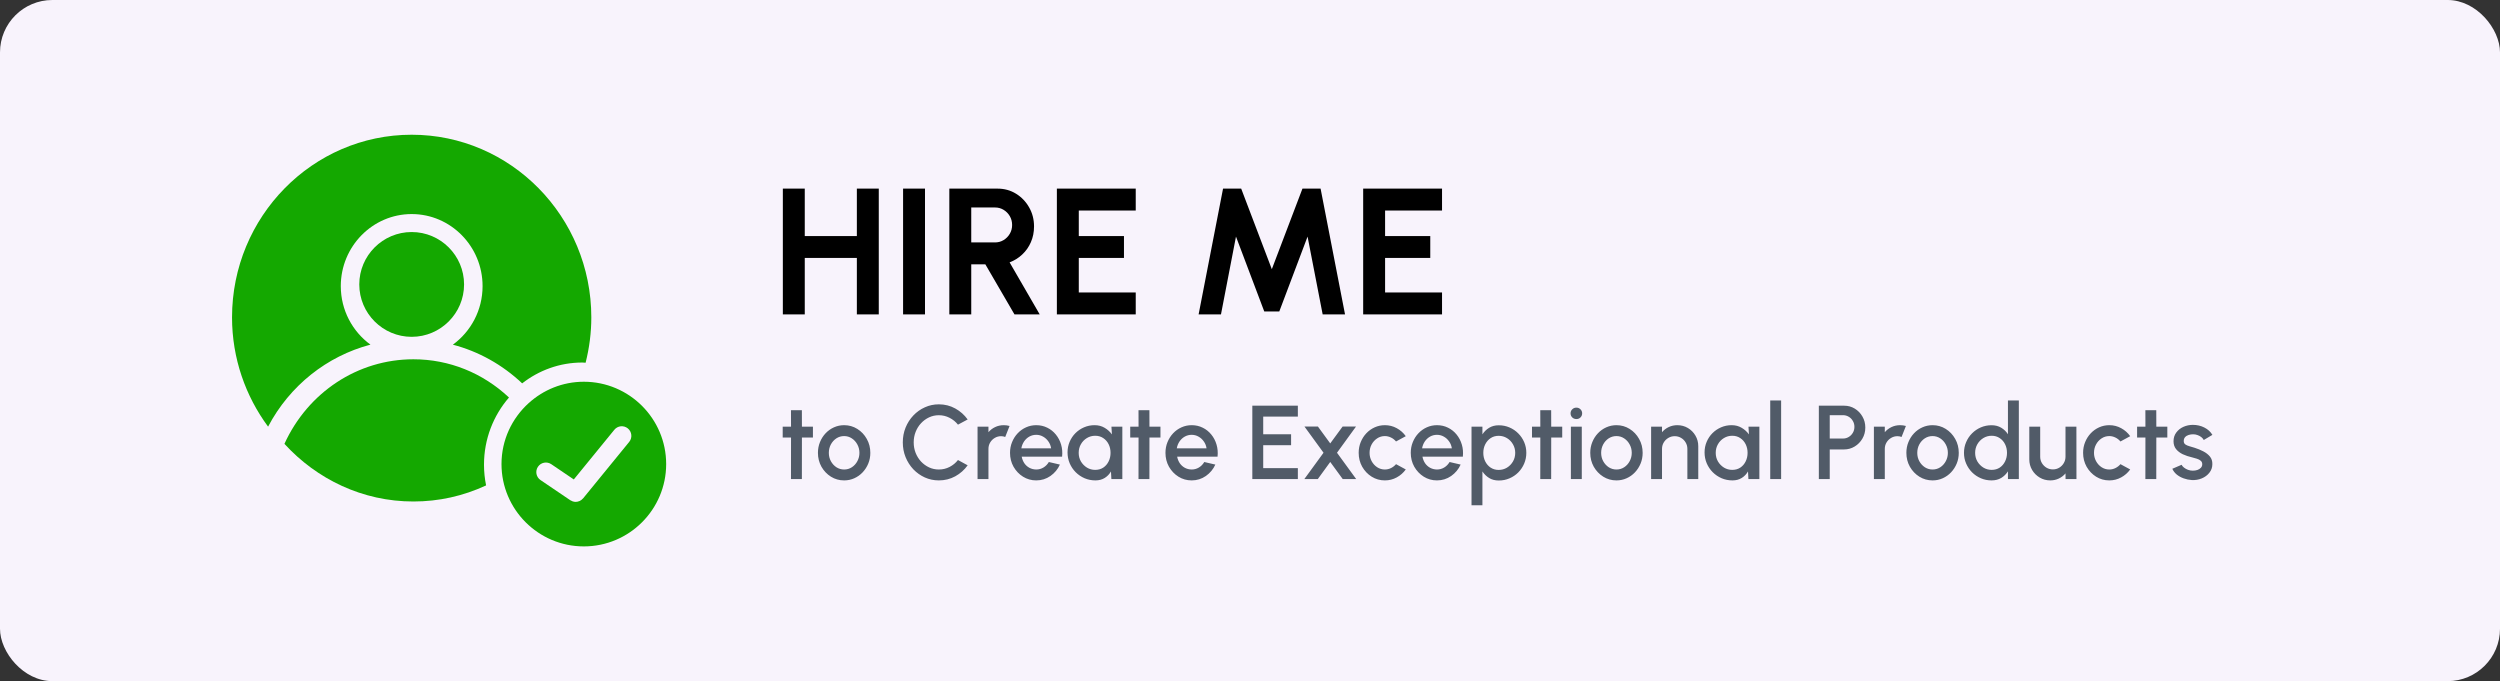
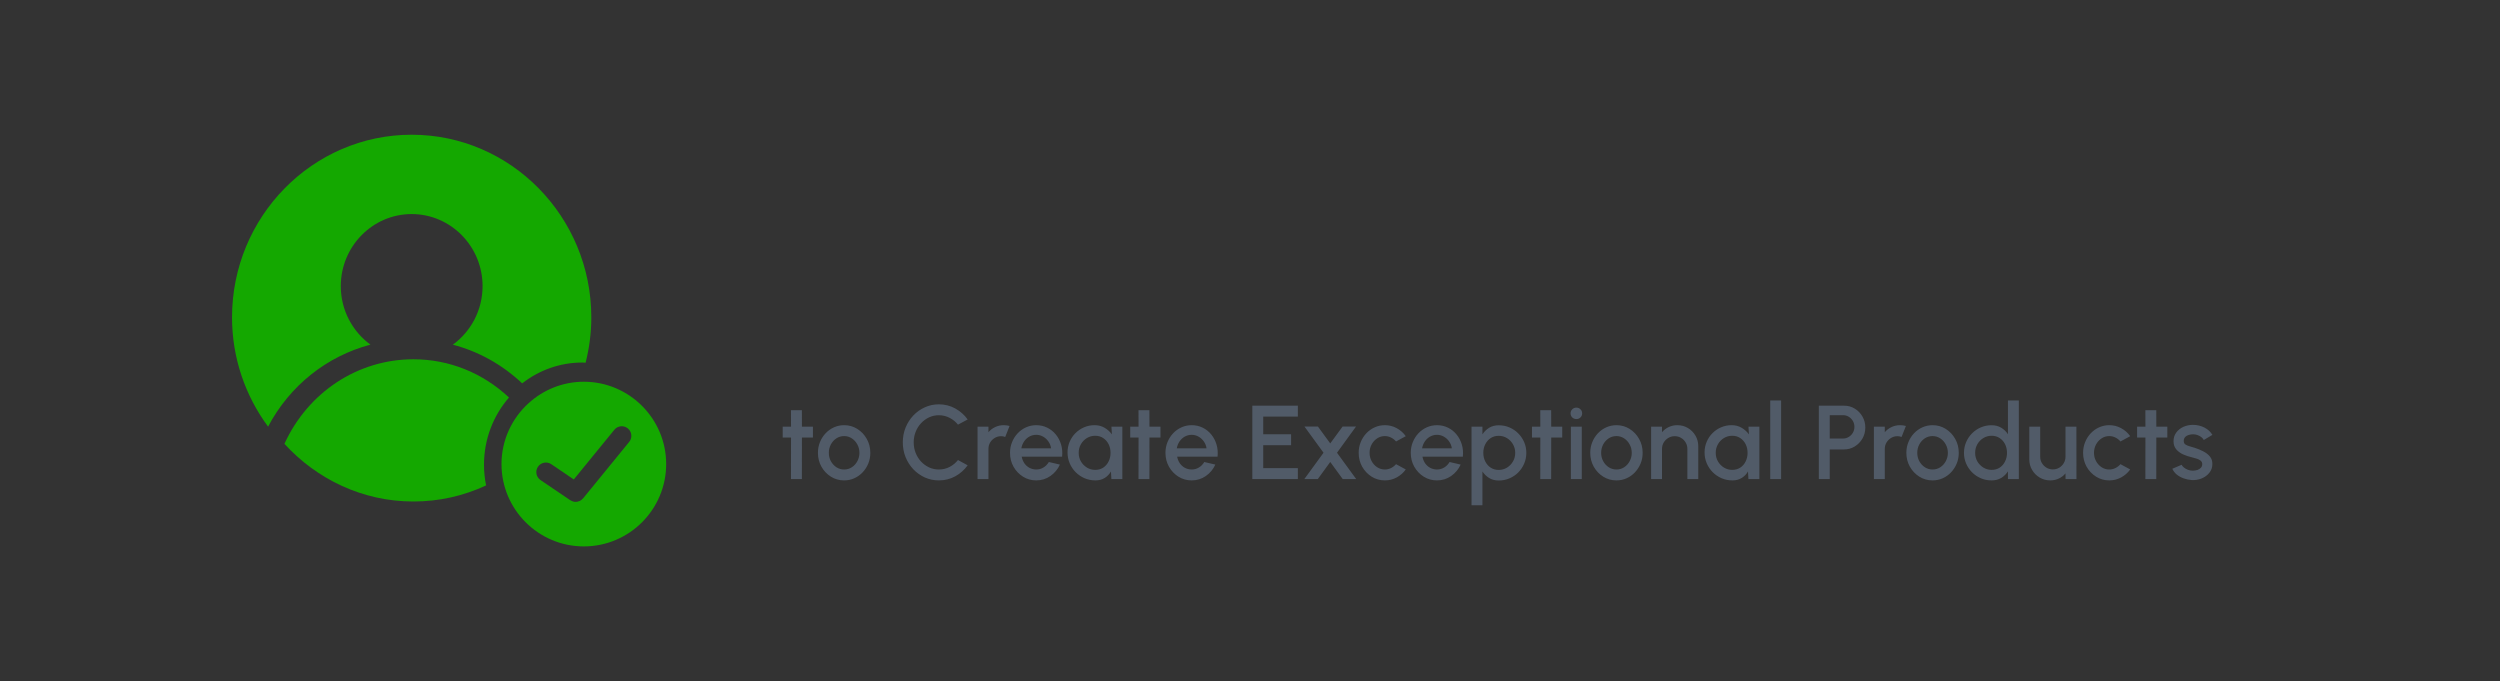
<svg xmlns="http://www.w3.org/2000/svg" width="334" height="91" viewBox="0 0 334 91" fill="none">
  <rect x="0" y="0" width="334" height="91" fill="#333333" stroke="none" />
-   <rect width="334" height="91" rx="7" fill="#F8F3FC" />
  <path d="M108.607 58.456H107.137L107.13 64H105.674L105.681 58.456H104.568V57H105.681L105.674 54.802H107.13L107.137 57H108.607V58.456ZM112.776 64.182C112.132 64.182 111.544 64.016 111.012 63.685C110.485 63.354 110.063 62.91 109.745 62.355C109.433 61.795 109.276 61.177 109.276 60.5C109.276 59.987 109.367 59.508 109.549 59.065C109.731 58.617 109.981 58.225 110.298 57.889C110.62 57.548 110.994 57.282 111.418 57.091C111.843 56.9 112.296 56.804 112.776 56.804C113.42 56.804 114.006 56.97 114.533 57.301C115.065 57.632 115.488 58.078 115.8 58.638C116.118 59.198 116.276 59.819 116.276 60.5C116.276 61.009 116.185 61.485 116.003 61.928C115.821 62.371 115.569 62.763 115.247 63.104C114.93 63.44 114.559 63.704 114.134 63.895C113.714 64.086 113.262 64.182 112.776 64.182ZM112.776 62.726C113.164 62.726 113.511 62.623 113.819 62.418C114.127 62.213 114.37 61.942 114.547 61.606C114.729 61.265 114.82 60.897 114.82 60.5C114.82 60.094 114.727 59.721 114.54 59.38C114.358 59.039 114.113 58.769 113.805 58.568C113.497 58.363 113.154 58.26 112.776 58.26C112.394 58.26 112.046 58.363 111.733 58.568C111.425 58.773 111.18 59.046 110.998 59.387C110.821 59.728 110.732 60.099 110.732 60.5C110.732 60.915 110.826 61.291 111.012 61.627C111.199 61.963 111.446 62.231 111.754 62.432C112.067 62.628 112.408 62.726 112.776 62.726ZM125.43 64.182C124.767 64.182 124.144 64.051 123.561 63.79C122.977 63.524 122.464 63.16 122.021 62.698C121.582 62.231 121.237 61.69 120.985 61.074C120.737 60.458 120.614 59.8 120.614 59.1C120.614 58.4 120.737 57.742 120.985 57.126C121.237 56.51 121.582 55.971 122.021 55.509C122.464 55.042 122.977 54.678 123.561 54.417C124.144 54.151 124.767 54.018 125.43 54.018C126.223 54.018 126.953 54.202 127.621 54.571C128.288 54.94 128.841 55.43 129.28 56.041L127.985 56.734C127.681 56.351 127.306 56.046 126.858 55.817C126.41 55.588 125.934 55.474 125.43 55.474C124.963 55.474 124.527 55.57 124.121 55.761C123.715 55.952 123.358 56.214 123.05 56.545C122.742 56.876 122.501 57.261 122.329 57.7C122.156 58.139 122.07 58.605 122.07 59.1C122.07 59.599 122.156 60.068 122.329 60.507C122.501 60.941 122.742 61.326 123.05 61.662C123.362 61.993 123.722 62.255 124.128 62.446C124.534 62.633 124.968 62.726 125.43 62.726C125.943 62.726 126.421 62.612 126.865 62.383C127.313 62.15 127.686 61.842 127.985 61.459L129.28 62.166C128.841 62.777 128.288 63.267 127.621 63.636C126.953 64 126.223 64.182 125.43 64.182ZM130.601 64V57H132.057V57.742C132.299 57.453 132.598 57.224 132.953 57.056C133.307 56.888 133.69 56.804 134.101 56.804C134.362 56.804 134.621 56.839 134.878 56.909L134.297 58.379C134.115 58.309 133.933 58.274 133.751 58.274C133.443 58.274 133.16 58.351 132.904 58.505C132.647 58.654 132.442 58.857 132.288 59.114C132.134 59.371 132.057 59.655 132.057 59.968V64H130.601ZM138.439 64.182C137.795 64.182 137.207 64.016 136.675 63.685C136.147 63.354 135.725 62.91 135.408 62.355C135.095 61.795 134.939 61.177 134.939 60.5C134.939 59.987 135.03 59.508 135.212 59.065C135.394 58.617 135.643 58.225 135.961 57.889C136.283 57.548 136.656 57.282 137.081 57.091C137.505 56.9 137.958 56.804 138.439 56.804C138.975 56.804 139.468 56.916 139.916 57.14C140.364 57.359 140.746 57.665 141.064 58.057C141.381 58.444 141.614 58.892 141.764 59.401C141.913 59.905 141.957 60.442 141.897 61.011H136.5C136.56 61.333 136.677 61.625 136.85 61.886C137.027 62.143 137.251 62.346 137.522 62.495C137.797 62.644 138.103 62.721 138.439 62.726C138.793 62.726 139.115 62.637 139.405 62.46C139.699 62.283 139.939 62.038 140.126 61.725L141.603 62.068C141.323 62.689 140.9 63.197 140.336 63.594C139.771 63.986 139.139 64.182 138.439 64.182ZM136.451 59.898H140.427C140.38 59.562 140.261 59.259 140.07 58.988C139.883 58.713 139.647 58.496 139.363 58.337C139.083 58.174 138.775 58.092 138.439 58.092C138.107 58.092 137.799 58.171 137.515 58.33C137.235 58.489 137.001 58.706 136.815 58.981C136.633 59.252 136.511 59.557 136.451 59.898ZM148.488 57H149.944V64H148.481L148.425 62.985C148.22 63.344 147.942 63.634 147.592 63.853C147.242 64.072 146.829 64.182 146.353 64.182C145.84 64.182 145.357 64.086 144.904 63.895C144.451 63.699 144.052 63.428 143.707 63.083C143.366 62.738 143.1 62.341 142.909 61.893C142.718 61.44 142.622 60.955 142.622 60.437C142.622 59.938 142.715 59.469 142.902 59.03C143.089 58.587 143.348 58.199 143.679 57.868C144.01 57.537 144.393 57.278 144.827 57.091C145.266 56.9 145.735 56.804 146.234 56.804C146.743 56.804 147.191 56.921 147.578 57.154C147.97 57.383 148.294 57.677 148.551 58.036L148.488 57ZM146.318 62.775C146.729 62.775 147.088 62.675 147.396 62.474C147.704 62.269 147.942 61.993 148.11 61.648C148.283 61.303 148.369 60.92 148.369 60.5C148.369 60.075 148.283 59.69 148.11 59.345C147.937 59 147.697 58.727 147.389 58.526C147.086 58.321 146.729 58.218 146.318 58.218C145.912 58.218 145.541 58.321 145.205 58.526C144.869 58.731 144.603 59.007 144.407 59.352C144.211 59.697 144.113 60.08 144.113 60.5C144.113 60.925 144.213 61.31 144.414 61.655C144.619 61.996 144.888 62.269 145.219 62.474C145.555 62.675 145.921 62.775 146.318 62.775ZM155.037 58.456H153.567L153.56 64H152.104L152.111 58.456H150.998V57H152.111L152.104 54.802H153.56L153.567 57H155.037V58.456ZM159.206 64.182C158.562 64.182 157.974 64.016 157.442 63.685C156.915 63.354 156.492 62.91 156.175 62.355C155.862 61.795 155.706 61.177 155.706 60.5C155.706 59.987 155.797 59.508 155.979 59.065C156.161 58.617 156.411 58.225 156.728 57.889C157.05 57.548 157.423 57.282 157.848 57.091C158.273 56.9 158.725 56.804 159.206 56.804C159.743 56.804 160.235 56.916 160.683 57.14C161.131 57.359 161.514 57.665 161.831 58.057C162.148 58.444 162.382 58.892 162.531 59.401C162.68 59.905 162.725 60.442 162.664 61.011H157.267C157.328 61.333 157.444 61.625 157.617 61.886C157.794 62.143 158.018 62.346 158.289 62.495C158.564 62.644 158.87 62.721 159.206 62.726C159.561 62.726 159.883 62.637 160.172 62.46C160.466 62.283 160.706 62.038 160.893 61.725L162.37 62.068C162.09 62.689 161.668 63.197 161.103 63.594C160.538 63.986 159.906 64.182 159.206 64.182ZM157.218 59.898H161.194C161.147 59.562 161.028 59.259 160.837 58.988C160.65 58.713 160.415 58.496 160.13 58.337C159.85 58.174 159.542 58.092 159.206 58.092C158.875 58.092 158.567 58.171 158.282 58.33C158.002 58.489 157.769 58.706 157.582 58.981C157.4 59.252 157.279 59.557 157.218 59.898ZM167.31 64V54.2H173.393V55.656H168.766V58.022H172.49V59.478H168.766V62.544H173.393V64H167.31ZM174.262 64L176.824 60.486L174.276 56.986H176.075L177.72 59.24L179.372 56.986H181.164L178.623 60.486L181.185 64H179.386L177.72 61.718L176.061 64H174.262ZM186.51 62.012L187.812 62.719C187.494 63.162 187.091 63.517 186.601 63.783C186.115 64.049 185.588 64.182 185.019 64.182C184.375 64.182 183.787 64.016 183.255 63.685C182.727 63.354 182.305 62.91 181.988 62.355C181.675 61.795 181.519 61.177 181.519 60.5C181.519 59.987 181.61 59.508 181.792 59.065C181.974 58.617 182.223 58.225 182.541 57.889C182.863 57.548 183.236 57.282 183.661 57.091C184.085 56.9 184.538 56.804 185.019 56.804C185.588 56.804 186.115 56.937 186.601 57.203C187.091 57.469 187.494 57.826 187.812 58.274L186.51 58.981C186.314 58.748 186.085 58.57 185.824 58.449C185.562 58.323 185.294 58.26 185.019 58.26C184.636 58.26 184.288 58.365 183.976 58.575C183.668 58.78 183.423 59.053 183.241 59.394C183.063 59.73 182.975 60.099 182.975 60.5C182.975 60.897 183.066 61.265 183.248 61.606C183.43 61.942 183.675 62.213 183.983 62.418C184.295 62.623 184.641 62.726 185.019 62.726C185.308 62.726 185.583 62.661 185.845 62.53C186.106 62.399 186.328 62.227 186.51 62.012ZM191.978 64.182C191.334 64.182 190.746 64.016 190.214 63.685C189.686 63.354 189.264 62.91 188.947 62.355C188.634 61.795 188.478 61.177 188.478 60.5C188.478 59.987 188.569 59.508 188.751 59.065C188.933 58.617 189.182 58.225 189.5 57.889C189.822 57.548 190.195 57.282 190.62 57.091C191.044 56.9 191.497 56.804 191.978 56.804C192.514 56.804 193.007 56.916 193.455 57.14C193.903 57.359 194.285 57.665 194.603 58.057C194.92 58.444 195.153 58.892 195.303 59.401C195.452 59.905 195.496 60.442 195.436 61.011H190.039C190.099 61.333 190.216 61.625 190.389 61.886C190.566 62.143 190.79 62.346 191.061 62.495C191.336 62.644 191.642 62.721 191.978 62.726C192.332 62.726 192.654 62.637 192.944 62.46C193.238 62.283 193.478 62.038 193.665 61.725L195.142 62.068C194.862 62.689 194.439 63.197 193.875 63.594C193.31 63.986 192.678 64.182 191.978 64.182ZM189.99 59.898H193.966C193.919 59.562 193.8 59.259 193.609 58.988C193.422 58.713 193.186 58.496 192.902 58.337C192.622 58.174 192.314 58.092 191.978 58.092C191.646 58.092 191.338 58.171 191.054 58.33C190.774 58.489 190.54 58.706 190.354 58.981C190.172 59.252 190.05 59.557 189.99 59.898ZM198.051 67.5H196.595V57H198.051V58.029C198.284 57.67 198.583 57.378 198.947 57.154C199.311 56.93 199.74 56.818 200.235 56.818C200.744 56.818 201.22 56.914 201.663 57.105C202.111 57.296 202.503 57.562 202.839 57.903C203.175 58.239 203.439 58.629 203.63 59.072C203.821 59.515 203.917 59.991 203.917 60.5C203.917 61.009 203.821 61.487 203.63 61.935C203.439 62.383 203.175 62.777 202.839 63.118C202.503 63.454 202.111 63.718 201.663 63.909C201.22 64.1 200.744 64.196 200.235 64.196C199.74 64.196 199.311 64.084 198.947 63.86C198.583 63.631 198.284 63.34 198.051 62.985V67.5ZM200.221 58.225C199.815 58.225 199.458 58.328 199.15 58.533C198.842 58.738 198.602 59.014 198.429 59.359C198.256 59.7 198.17 60.08 198.17 60.5C198.17 60.92 198.256 61.303 198.429 61.648C198.602 61.993 198.842 62.269 199.15 62.474C199.458 62.679 199.815 62.782 200.221 62.782C200.622 62.782 200.991 62.682 201.327 62.481C201.663 62.276 201.931 62 202.132 61.655C202.333 61.31 202.433 60.925 202.433 60.5C202.433 60.085 202.333 59.704 202.132 59.359C201.936 59.014 201.67 58.738 201.334 58.533C200.998 58.328 200.627 58.225 200.221 58.225ZM208.713 58.456H207.243L207.236 64H205.78L205.787 58.456H204.674V57H205.787L205.78 54.802H207.236L207.243 57H208.713V58.456ZM209.87 57H211.326V64H209.87V57ZM210.612 55.985C210.388 55.985 210.202 55.913 210.052 55.768C209.903 55.623 209.828 55.441 209.828 55.222C209.828 55.007 209.903 54.828 210.052 54.683C210.202 54.534 210.386 54.459 210.605 54.459C210.82 54.459 211.002 54.534 211.151 54.683C211.301 54.828 211.375 55.007 211.375 55.222C211.375 55.441 211.301 55.623 211.151 55.768C211.007 55.913 210.827 55.985 210.612 55.985ZM215.958 64.182C215.314 64.182 214.726 64.016 214.194 63.685C213.667 63.354 213.244 62.91 212.927 62.355C212.614 61.795 212.458 61.177 212.458 60.5C212.458 59.987 212.549 59.508 212.731 59.065C212.913 58.617 213.163 58.225 213.48 57.889C213.802 57.548 214.175 57.282 214.6 57.091C215.025 56.9 215.477 56.804 215.958 56.804C216.602 56.804 217.188 56.97 217.715 57.301C218.247 57.632 218.669 58.078 218.982 58.638C219.299 59.198 219.458 59.819 219.458 60.5C219.458 61.009 219.367 61.485 219.185 61.928C219.003 62.371 218.751 62.763 218.429 63.104C218.112 63.44 217.741 63.704 217.316 63.895C216.896 64.086 216.443 64.182 215.958 64.182ZM215.958 62.726C216.345 62.726 216.693 62.623 217.001 62.418C217.309 62.213 217.552 61.942 217.729 61.606C217.911 61.265 218.002 60.897 218.002 60.5C218.002 60.094 217.909 59.721 217.722 59.38C217.54 59.039 217.295 58.769 216.987 58.568C216.679 58.363 216.336 58.26 215.958 58.26C215.575 58.26 215.228 58.363 214.915 58.568C214.607 58.773 214.362 59.046 214.18 59.387C214.003 59.728 213.914 60.099 213.914 60.5C213.914 60.915 214.007 61.291 214.194 61.627C214.381 61.963 214.628 62.231 214.936 62.432C215.249 62.628 215.589 62.726 215.958 62.726ZM226.889 59.611V64H225.433V59.968C225.433 59.655 225.356 59.371 225.202 59.114C225.053 58.857 224.85 58.654 224.593 58.505C224.341 58.351 224.056 58.274 223.739 58.274C223.431 58.274 223.149 58.351 222.892 58.505C222.635 58.654 222.43 58.857 222.276 59.114C222.122 59.371 222.045 59.655 222.045 59.968V64H220.589V57H222.045V57.742C222.288 57.453 222.586 57.224 222.941 57.056C223.296 56.888 223.678 56.804 224.089 56.804C224.607 56.804 225.078 56.93 225.503 57.182C225.928 57.434 226.264 57.772 226.511 58.197C226.763 58.622 226.889 59.093 226.889 59.611ZM233.596 57H235.052V64H233.589L233.533 62.985C233.327 63.344 233.05 63.634 232.7 63.853C232.35 64.072 231.937 64.182 231.461 64.182C230.947 64.182 230.464 64.086 230.012 63.895C229.559 63.699 229.16 63.428 228.815 63.083C228.474 62.738 228.208 62.341 228.017 61.893C227.825 61.44 227.73 60.955 227.73 60.437C227.73 59.938 227.823 59.469 228.01 59.03C228.196 58.587 228.455 58.199 228.787 57.868C229.118 57.537 229.501 57.278 229.935 57.091C230.373 56.9 230.842 56.804 231.342 56.804C231.85 56.804 232.298 56.921 232.686 57.154C233.078 57.383 233.402 57.677 233.659 58.036L233.596 57ZM231.426 62.775C231.836 62.775 232.196 62.675 232.504 62.474C232.812 62.269 233.05 61.993 233.218 61.648C233.39 61.303 233.477 60.92 233.477 60.5C233.477 60.075 233.39 59.69 233.218 59.345C233.045 59 232.805 58.727 232.497 58.526C232.193 58.321 231.836 58.218 231.426 58.218C231.02 58.218 230.649 58.321 230.313 58.526C229.977 58.731 229.711 59.007 229.515 59.352C229.319 59.697 229.221 60.08 229.221 60.5C229.221 60.925 229.321 61.31 229.522 61.655C229.727 61.996 229.995 62.269 230.327 62.474C230.663 62.675 231.029 62.775 231.426 62.775ZM236.503 64V53.5H237.959V64H236.503ZM242.997 64V54.2H246.371C246.899 54.2 247.375 54.331 247.799 54.592C248.229 54.853 248.569 55.206 248.821 55.649C249.078 56.092 249.206 56.582 249.206 57.119C249.206 57.665 249.076 58.16 248.814 58.603C248.558 59.042 248.215 59.392 247.785 59.653C247.356 59.914 246.885 60.045 246.371 60.045H244.453V64H242.997ZM244.453 58.589H246.224C246.504 58.589 246.759 58.519 246.987 58.379C247.221 58.239 247.405 58.052 247.54 57.819C247.68 57.586 247.75 57.322 247.75 57.028C247.75 56.734 247.68 56.47 247.54 56.237C247.405 55.999 247.221 55.812 246.987 55.677C246.759 55.537 246.504 55.467 246.224 55.467H244.453V58.589ZM250.353 64V57H251.809V57.742C252.051 57.453 252.35 57.224 252.705 57.056C253.059 56.888 253.442 56.804 253.853 56.804C254.114 56.804 254.373 56.839 254.63 56.909L254.049 58.379C253.867 58.309 253.685 58.274 253.503 58.274C253.195 58.274 252.912 58.351 252.656 58.505C252.399 58.654 252.194 58.857 252.04 59.114C251.886 59.371 251.809 59.655 251.809 59.968V64H250.353ZM258.191 64.182C257.547 64.182 256.959 64.016 256.427 63.685C255.899 63.354 255.477 62.91 255.16 62.355C254.847 61.795 254.691 61.177 254.691 60.5C254.691 59.987 254.782 59.508 254.964 59.065C255.146 58.617 255.395 58.225 255.713 57.889C256.035 57.548 256.408 57.282 256.833 57.091C257.257 56.9 257.71 56.804 258.191 56.804C258.835 56.804 259.42 56.97 259.948 57.301C260.48 57.632 260.902 58.078 261.215 58.638C261.532 59.198 261.691 59.819 261.691 60.5C261.691 61.009 261.6 61.485 261.418 61.928C261.236 62.371 260.984 62.763 260.662 63.104C260.344 63.44 259.973 63.704 259.549 63.895C259.129 64.086 258.676 64.182 258.191 64.182ZM258.191 62.726C258.578 62.726 258.926 62.623 259.234 62.418C259.542 62.213 259.784 61.942 259.962 61.606C260.144 61.265 260.235 60.897 260.235 60.5C260.235 60.094 260.141 59.721 259.955 59.38C259.773 59.039 259.528 58.769 259.22 58.568C258.912 58.363 258.569 58.26 258.191 58.26C257.808 58.26 257.46 58.363 257.148 58.568C256.84 58.773 256.595 59.046 256.413 59.387C256.235 59.728 256.147 60.099 256.147 60.5C256.147 60.915 256.24 61.291 256.427 61.627C256.613 61.963 256.861 62.231 257.169 62.432C257.481 62.628 257.822 62.726 258.191 62.726ZM268.261 53.5H269.717V64H268.261V62.971C268.032 63.335 267.733 63.629 267.365 63.853C266.996 64.072 266.564 64.182 266.07 64.182C265.561 64.182 265.085 64.086 264.642 63.895C264.198 63.704 263.806 63.44 263.466 63.104C263.13 62.763 262.866 62.371 262.675 61.928C262.483 61.485 262.388 61.009 262.388 60.5C262.388 59.991 262.483 59.515 262.675 59.072C262.866 58.624 263.13 58.232 263.466 57.896C263.806 57.555 264.198 57.289 264.642 57.098C265.085 56.907 265.561 56.811 266.07 56.811C266.564 56.811 266.996 56.923 267.365 57.147C267.733 57.366 268.032 57.656 268.261 58.015V53.5ZM266.084 62.775C266.494 62.775 266.854 62.675 267.162 62.474C267.47 62.269 267.708 61.993 267.876 61.648C268.048 61.303 268.135 60.92 268.135 60.5C268.135 60.075 268.048 59.69 267.876 59.345C267.703 59 267.463 58.727 267.155 58.526C266.851 58.321 266.494 58.218 266.084 58.218C265.678 58.218 265.307 58.321 264.971 58.526C264.639 58.731 264.373 59.007 264.173 59.352C263.977 59.697 263.879 60.08 263.879 60.5C263.879 60.925 263.979 61.31 264.18 61.655C264.385 61.996 264.653 62.269 264.985 62.474C265.321 62.675 265.687 62.775 266.084 62.775ZM271.114 61.375V57H272.57V61.018C272.57 61.331 272.647 61.615 272.801 61.872C272.955 62.129 273.16 62.334 273.417 62.488C273.673 62.637 273.956 62.712 274.264 62.712C274.576 62.712 274.859 62.637 275.111 62.488C275.367 62.334 275.57 62.129 275.72 61.872C275.874 61.615 275.951 61.331 275.951 61.018V57H277.407L277.414 64H275.958L275.951 63.244C275.713 63.533 275.416 63.762 275.062 63.93C274.707 64.098 274.327 64.182 273.921 64.182C273.403 64.182 272.931 64.056 272.507 63.804C272.082 63.552 271.744 63.214 271.492 62.789C271.24 62.364 271.114 61.893 271.114 61.375ZM283.293 62.012L284.595 62.719C284.278 63.162 283.874 63.517 283.384 63.783C282.899 64.049 282.371 64.182 281.802 64.182C281.158 64.182 280.57 64.016 280.038 63.685C279.511 63.354 279.088 62.91 278.771 62.355C278.458 61.795 278.302 61.177 278.302 60.5C278.302 59.987 278.393 59.508 278.575 59.065C278.757 58.617 279.007 58.225 279.324 57.889C279.646 57.548 280.019 57.282 280.444 57.091C280.869 56.9 281.321 56.804 281.802 56.804C282.371 56.804 282.899 56.937 283.384 57.203C283.874 57.469 284.278 57.826 284.595 58.274L283.293 58.981C283.097 58.748 282.868 58.57 282.607 58.449C282.346 58.323 282.077 58.26 281.802 58.26C281.419 58.26 281.072 58.365 280.759 58.575C280.451 58.78 280.206 59.053 280.024 59.394C279.847 59.73 279.758 60.099 279.758 60.5C279.758 60.897 279.849 61.265 280.031 61.606C280.213 61.942 280.458 62.213 280.766 62.418C281.079 62.623 281.424 62.726 281.802 62.726C282.091 62.726 282.367 62.661 282.628 62.53C282.889 62.399 283.111 62.227 283.293 62.012ZM289.555 58.456H288.085L288.078 64H286.622L286.629 58.456H285.516V57H286.629L286.622 54.802H288.078L288.085 57H289.555V58.456ZM292.812 64.133C292.443 64.11 292.084 64.035 291.734 63.909C291.384 63.783 291.076 63.613 290.81 63.398C290.549 63.179 290.353 62.922 290.222 62.628L291.461 62.096C291.522 62.222 291.627 62.346 291.776 62.467C291.93 62.588 292.11 62.689 292.315 62.768C292.52 62.843 292.735 62.88 292.959 62.88C293.178 62.88 293.381 62.85 293.568 62.789C293.759 62.724 293.916 62.626 294.037 62.495C294.158 62.364 294.219 62.208 294.219 62.026C294.219 61.821 294.149 61.662 294.009 61.55C293.874 61.433 293.703 61.345 293.498 61.284C293.293 61.223 293.087 61.165 292.882 61.109C292.425 61.006 292.005 60.866 291.622 60.689C291.244 60.507 290.943 60.276 290.719 59.996C290.495 59.711 290.383 59.364 290.383 58.953C290.383 58.505 290.504 58.118 290.747 57.791C290.99 57.46 291.307 57.205 291.699 57.028C292.096 56.851 292.518 56.762 292.966 56.762C293.526 56.762 294.039 56.881 294.506 57.119C294.973 57.357 295.33 57.684 295.577 58.099L294.422 58.785C294.352 58.645 294.247 58.519 294.107 58.407C293.967 58.295 293.808 58.206 293.631 58.141C293.454 58.071 293.269 58.031 293.078 58.022C292.84 58.013 292.618 58.041 292.413 58.106C292.212 58.167 292.051 58.265 291.93 58.4C291.809 58.535 291.748 58.708 291.748 58.918C291.748 59.123 291.82 59.277 291.965 59.38C292.11 59.478 292.292 59.557 292.511 59.618C292.735 59.679 292.964 59.746 293.197 59.821C293.612 59.952 294.002 60.113 294.366 60.304C294.73 60.491 295.024 60.722 295.248 60.997C295.472 61.272 295.579 61.608 295.57 62.005C295.57 62.444 295.437 62.829 295.171 63.16C294.91 63.491 294.569 63.743 294.149 63.916C293.729 64.089 293.283 64.161 292.812 64.133Z" fill="#515B68" />
  <path d="M78.001 51C75.161 51 72.58 52.09 70.626 53.861L70.625 53.862L70.622 53.864C68.404 55.877 67 58.774 67 62.001C67 68.065 71.935 73 78.001 73C84.065 73 89 68.065 89 62.001C89 55.934 84.065 51 78.001 51ZM84.061 59.038L77.903 66.582C77.892 66.596 77.876 66.6 77.865 66.612C77.75 66.743 77.616 66.85 77.465 66.921C77.447 66.929 77.432 66.933 77.414 66.941C77.254 67.01 77.084 67.052 76.909 67.052C76.776 67.052 76.643 67.026 76.512 66.984C76.471 66.97 76.434 66.947 76.394 66.928C76.327 66.898 76.256 66.875 76.192 66.832L72.214 64.137C71.627 63.74 71.475 62.943 71.871 62.358C72.269 61.77 73.066 61.62 73.65 62.015L76.66 64.054L82.076 57.417C82.522 56.871 83.326 56.788 83.878 57.235C84.428 57.683 84.508 58.49 84.061 59.038Z" fill="#14A800" />
  <path d="M49.491 46.043C47.097 44.293 45.53 41.446 45.53 38.227C45.53 32.918 49.778 28.599 55 28.599C60.223 28.599 64.472 32.918 64.472 38.227C64.472 41.45 62.901 44.299 60.503 46.049C63.941 46.954 67.102 48.71 69.761 51.217C71.992 49.48 74.77 48.434 77.791 48.434C77.942 48.434 78.088 48.452 78.238 48.459C78.734 46.488 79 44.458 79 42.401C79 28.946 68.234 18 54.999 18C41.764 18 31 28.946 31 42.401C31 47.879 32.806 52.923 35.816 57C38.702 51.514 43.675 47.583 49.491 46.043Z" fill="#14A800" />
  <path d="M55.227 67C58.625 67 61.886 66.272 64.941 64.851C64.76 63.957 64.662 63.032 64.662 62.083C64.662 58.635 65.931 55.495 68 53.106C64.491 49.817 60.009 48 55.227 48C47.803 48 41.135 52.412 38 59.298C42.327 64.029 48.44 67 55.227 67Z" fill="#14A800" />
-   <path d="M62 38C62 34.139 58.86 31 54.999 31C51.139 31 48 34.141 48 38C48 41.859 51.14 45 54.999 45C58.86 45 62 41.859 62 38Z" fill="#14A800" />
-   <path d="M114.476 25.2H117.404V42H114.476V34.464H107.516V42H104.588V25.2H107.516V31.536H114.476V25.2ZM120.652 42V25.2H123.58V42H120.652ZM126.831 42V25.2H133.275C134.187 25.2 135.011 25.428 135.747 25.884C136.483 26.34 137.067 26.952 137.499 27.72C137.931 28.48 138.147 29.324 138.147 30.252C138.147 31.012 138.007 31.712 137.727 32.352C137.455 32.984 137.071 33.532 136.575 33.996C136.087 34.46 135.523 34.812 134.883 35.052L138.903 42H135.531L131.643 35.316H129.759V42H126.831ZM129.759 32.388H132.939C133.355 32.388 133.735 32.284 134.079 32.076C134.423 31.868 134.699 31.588 134.907 31.236C135.115 30.884 135.219 30.492 135.219 30.06C135.219 29.62 135.115 29.224 134.907 28.872C134.699 28.52 134.423 28.24 134.079 28.032C133.735 27.824 133.355 27.72 132.939 27.72H129.759V32.388ZM141.198 42V25.2H151.734V28.128H144.126V31.536H150.162V34.464H144.126V39.072H151.734V42H141.198ZM160.135 42L163.399 25.2H165.823L169.915 35.964L174.007 25.2H176.431L179.695 42H176.707L174.691 31.608L170.911 41.616H168.907L165.127 31.608L163.123 42H160.135ZM182.12 42V25.2H192.656V28.128H185.048V31.536H191.084V34.464H185.048V39.072H192.656V42H182.12Z" fill="black" />
</svg>